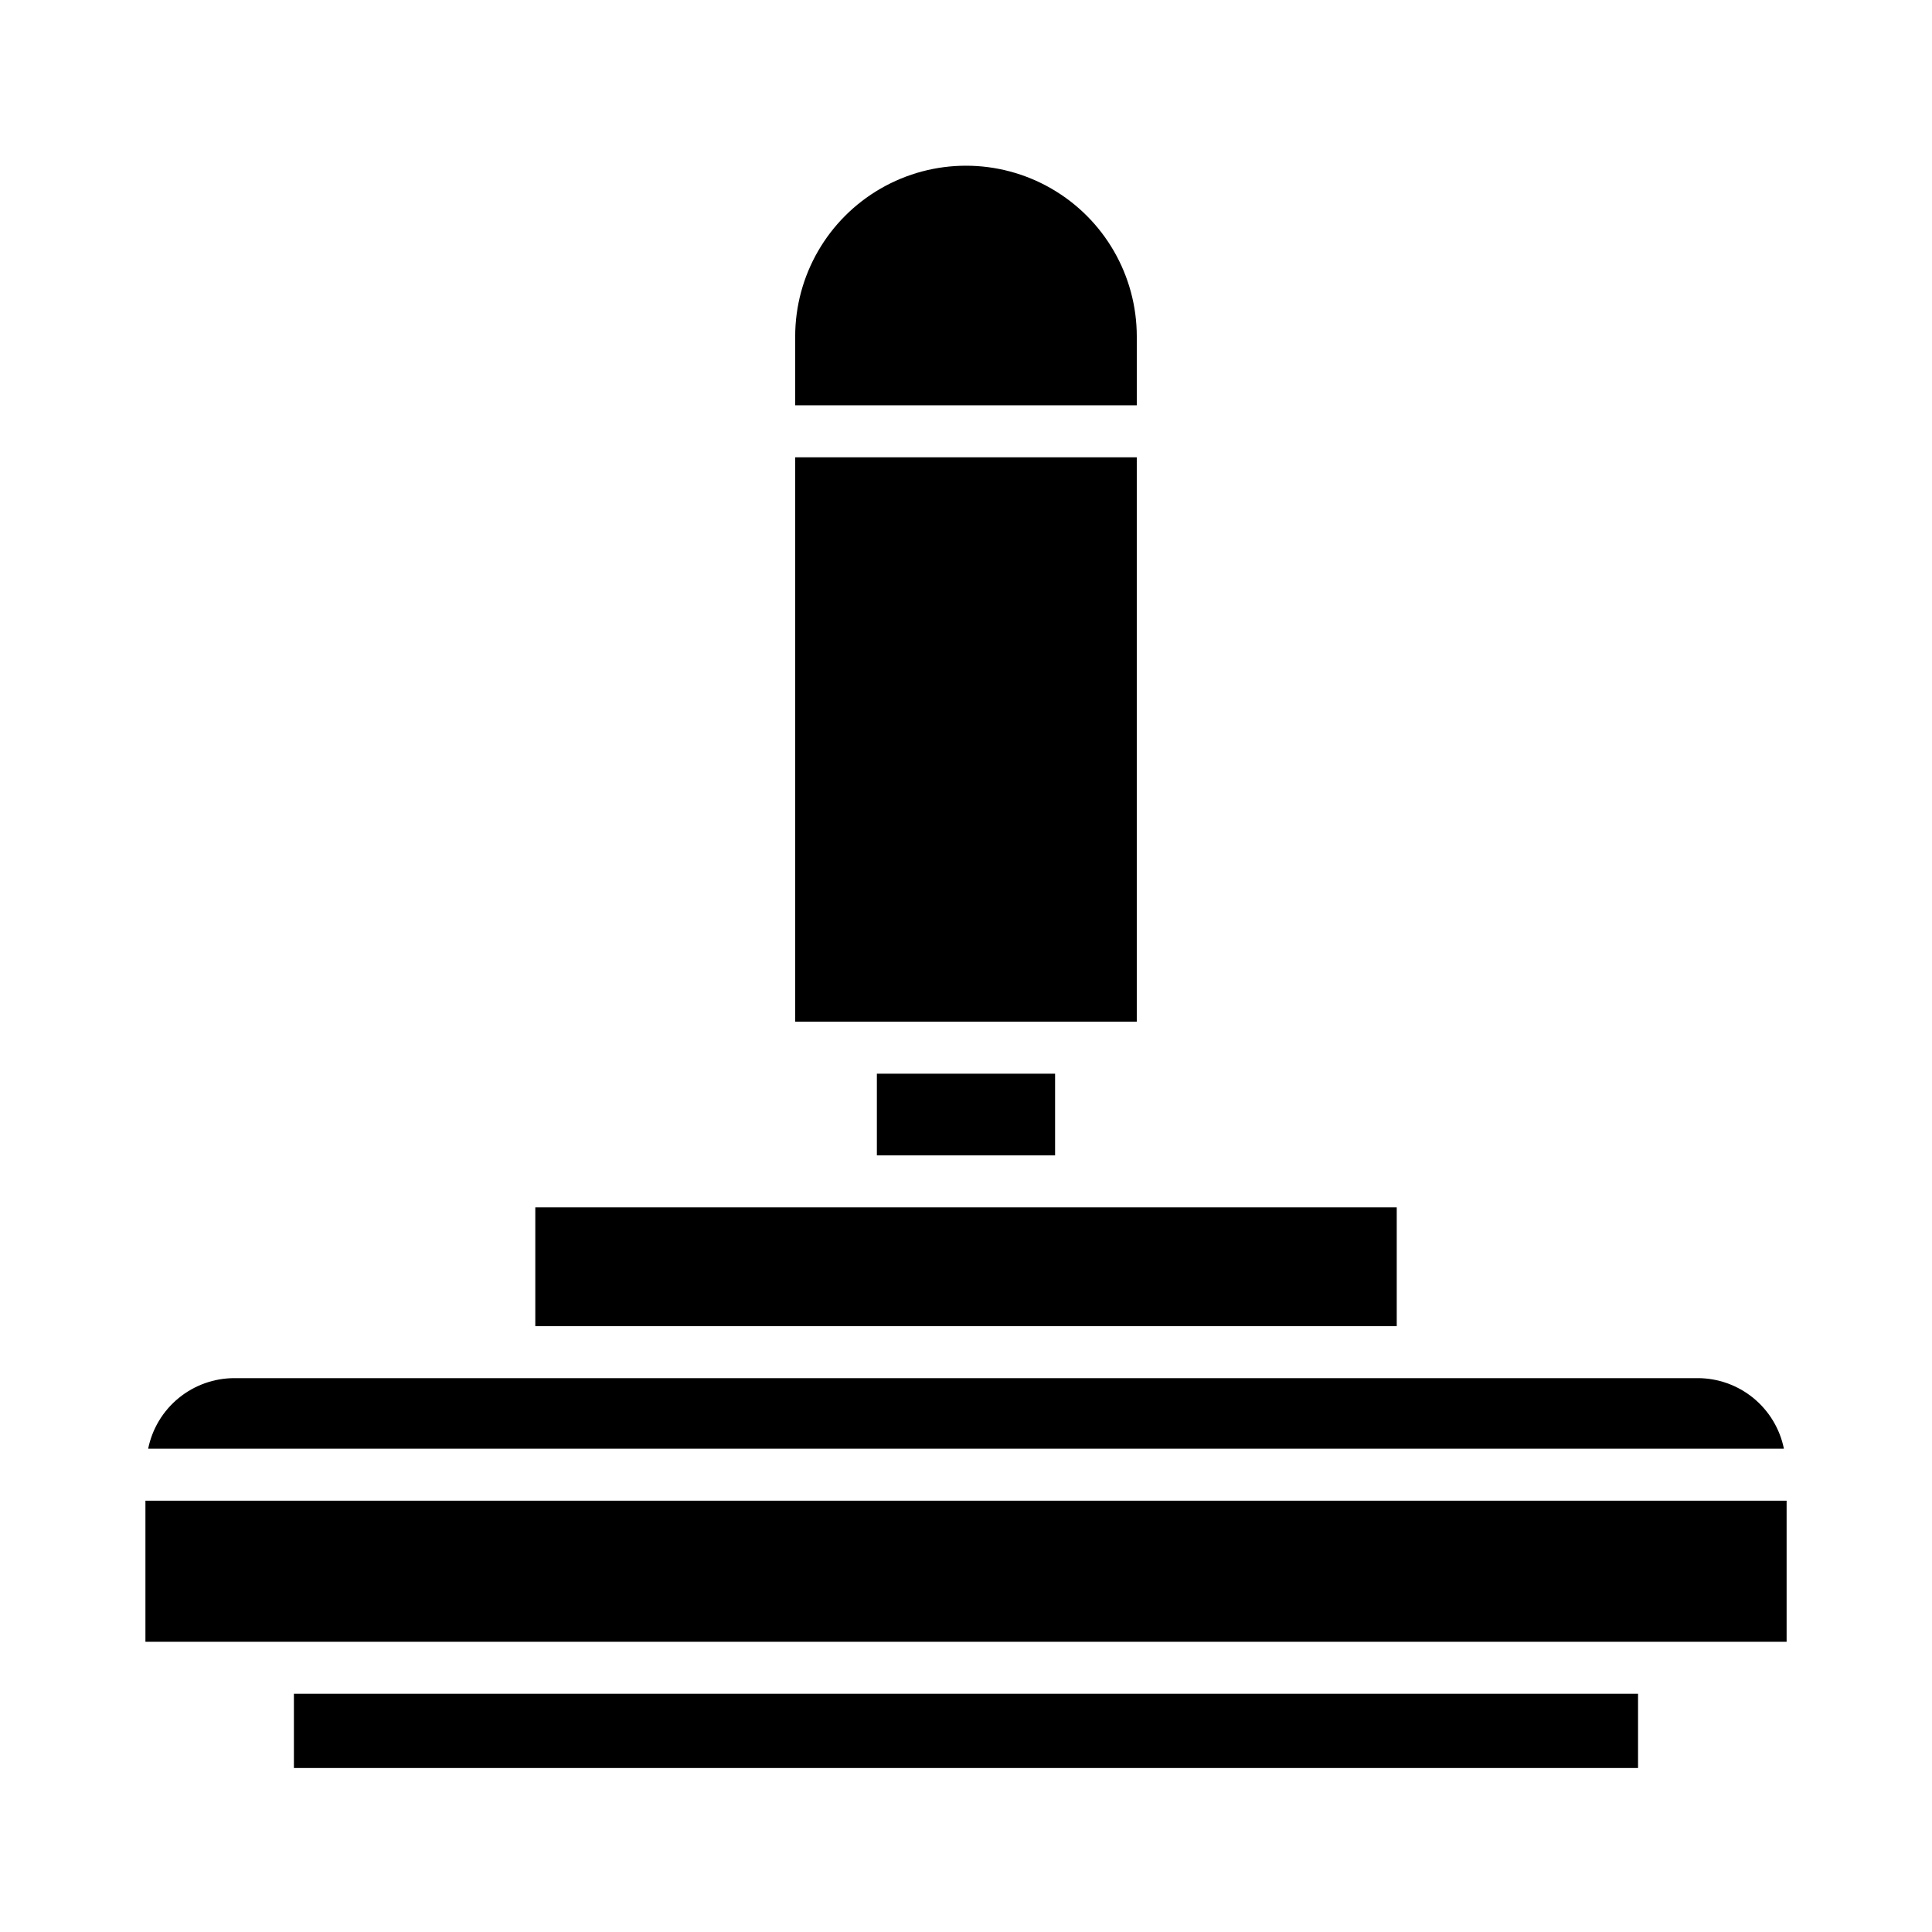
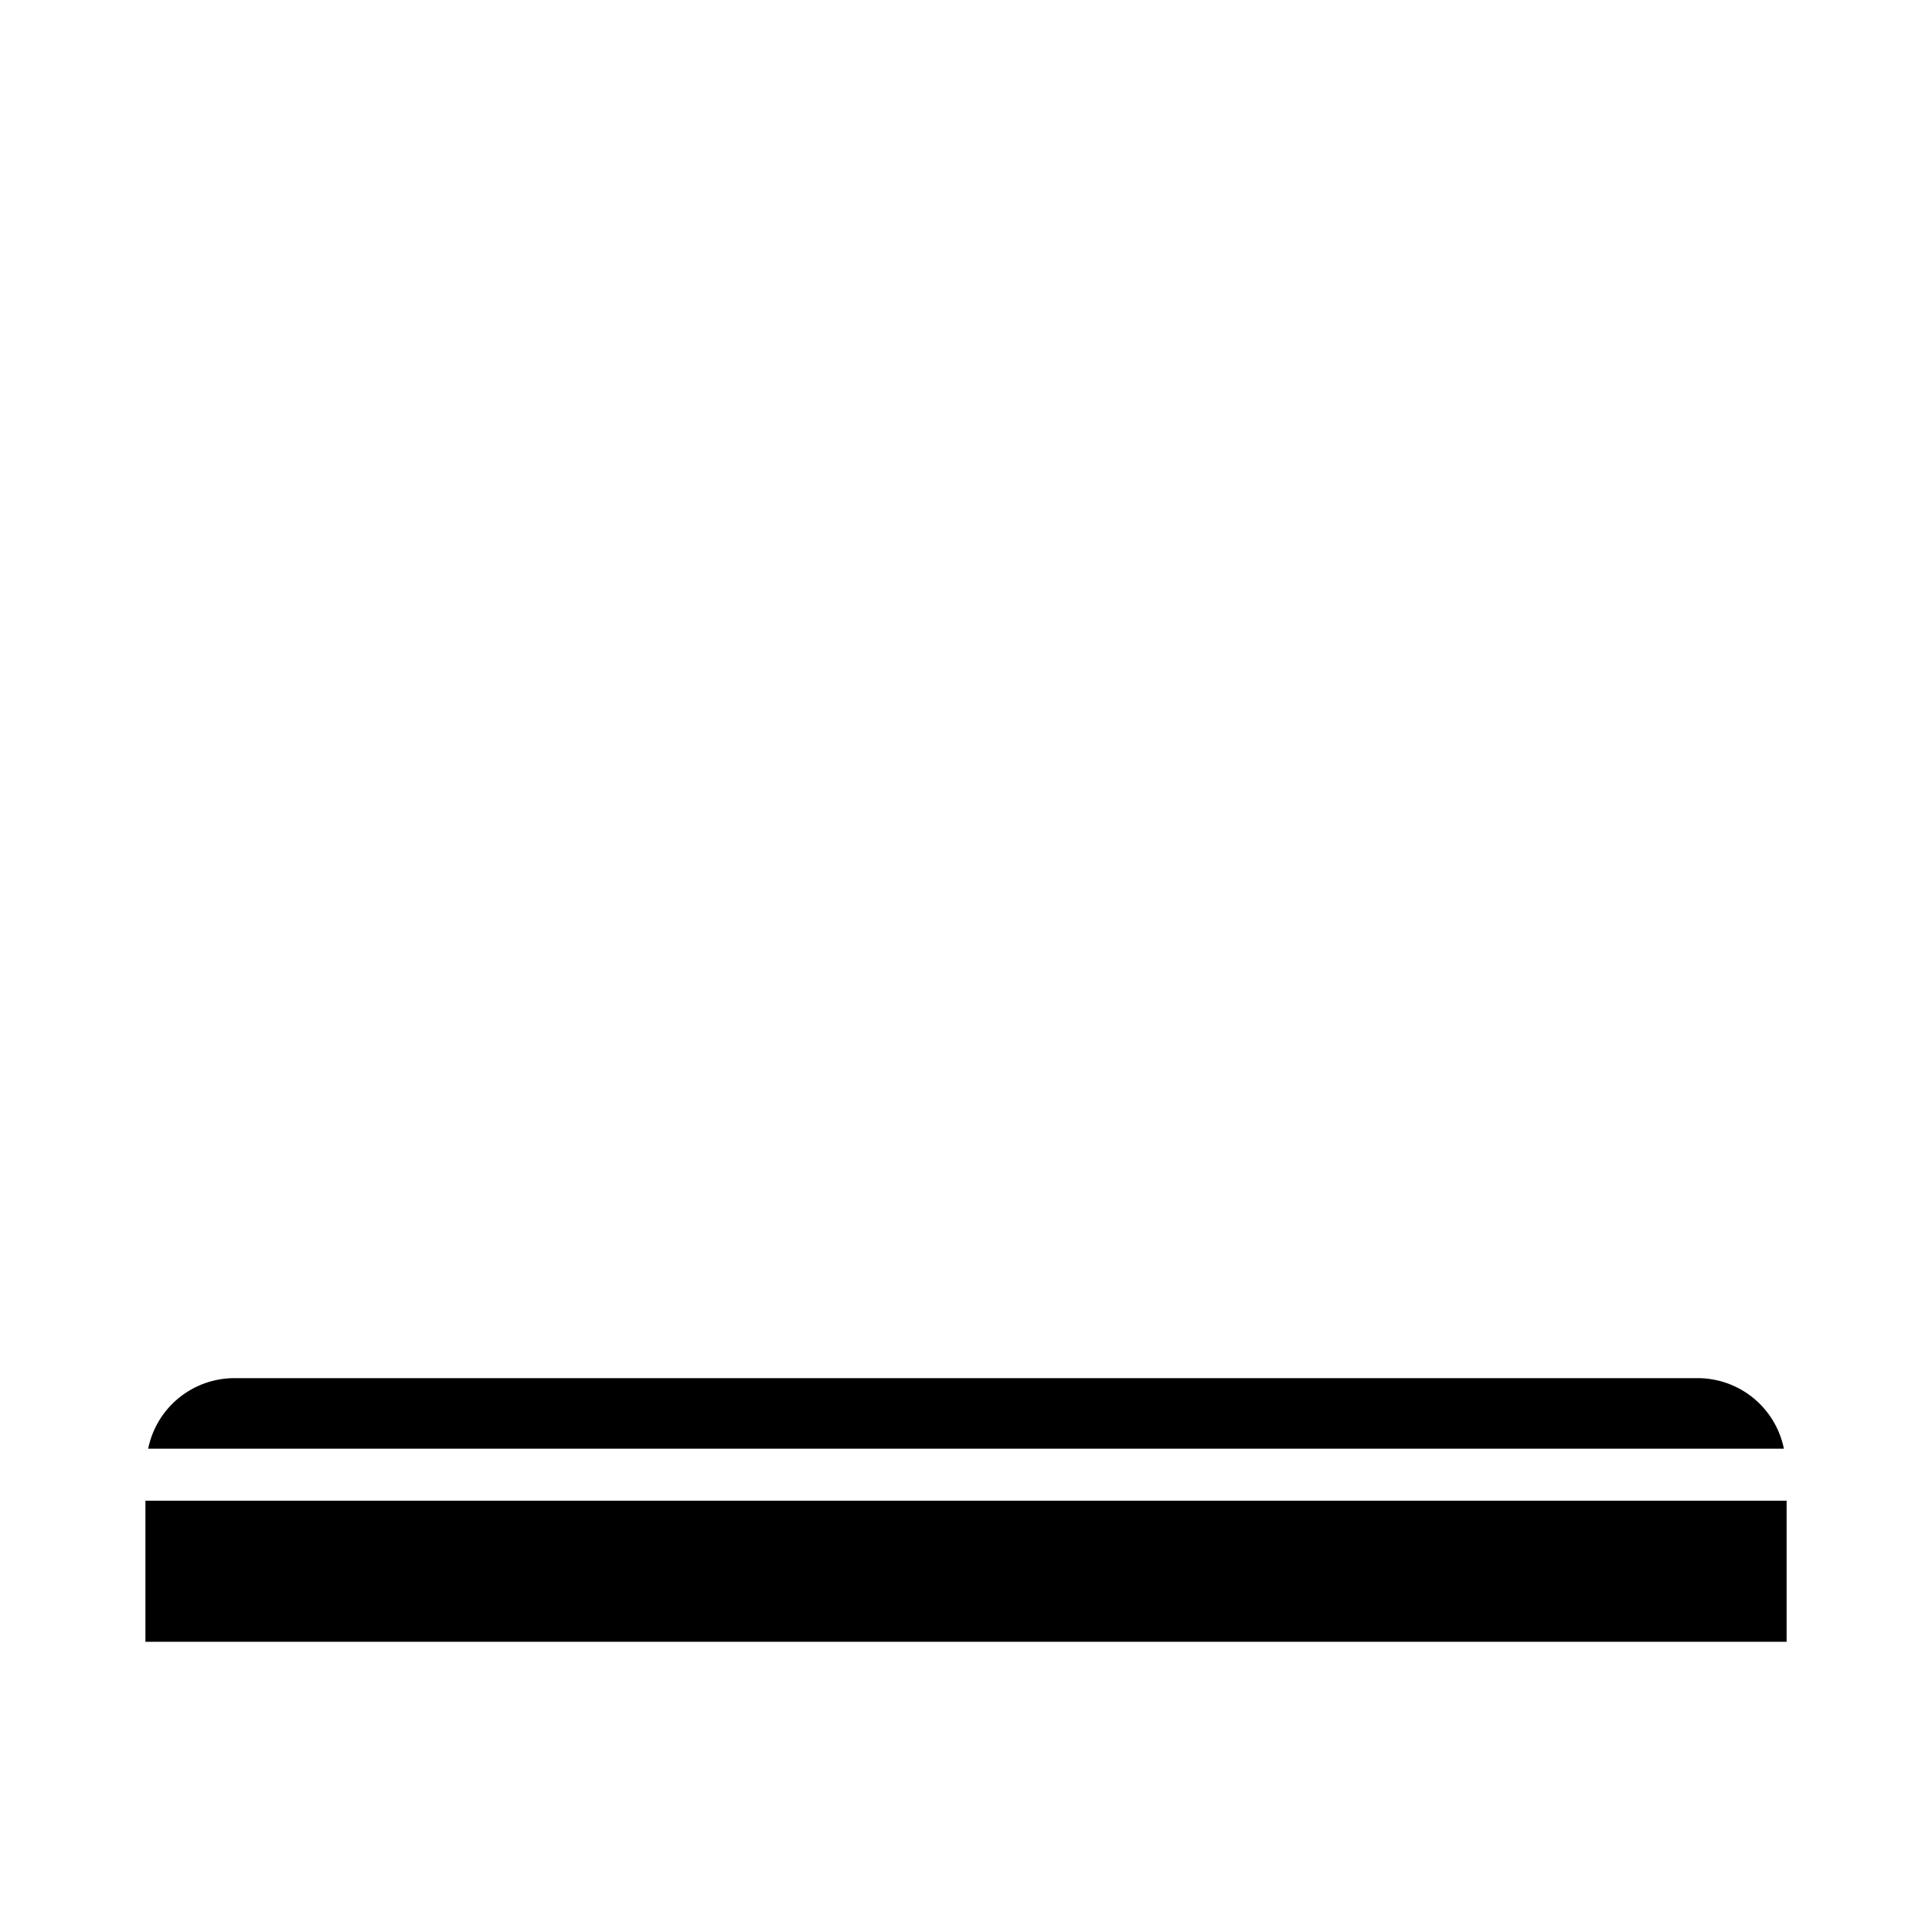
<svg xmlns="http://www.w3.org/2000/svg" fill="#000000" width="800px" height="800px" version="1.1" viewBox="144 144 512 512">
  <g>
-     <path d="m221.89 592.86h356.21v19.68h-356.21z" />
+     <path d="m221.89 592.86h356.21h-356.21z" />
    <path d="m593.86 509.22h-387.71c-5.387-0.004-10.609 1.855-14.781 5.262-4.172 3.41-7.035 8.156-8.105 13.434h433.49c-1.07-5.277-3.938-10.023-8.109-13.434-4.172-3.406-9.395-5.266-14.781-5.262z" />
    <path d="m182.54 541.7h434.93v37.391h-434.93z" />
-     <path d="m376.38 428.54h47.23v21.648h-47.23z" />
-     <path d="m445.26 233.18c0-16.172-8.625-31.117-22.633-39.199-14.004-8.086-31.258-8.086-45.262 0-14.004 8.082-22.633 23.027-22.633 39.199v18.23h90.527z" />
-     <path d="m285.86 463.96h228.29v31.488h-228.29z" />
-     <path d="m354.73 265.19h90.527v149.57h-90.527z" />
  </g>
</svg>